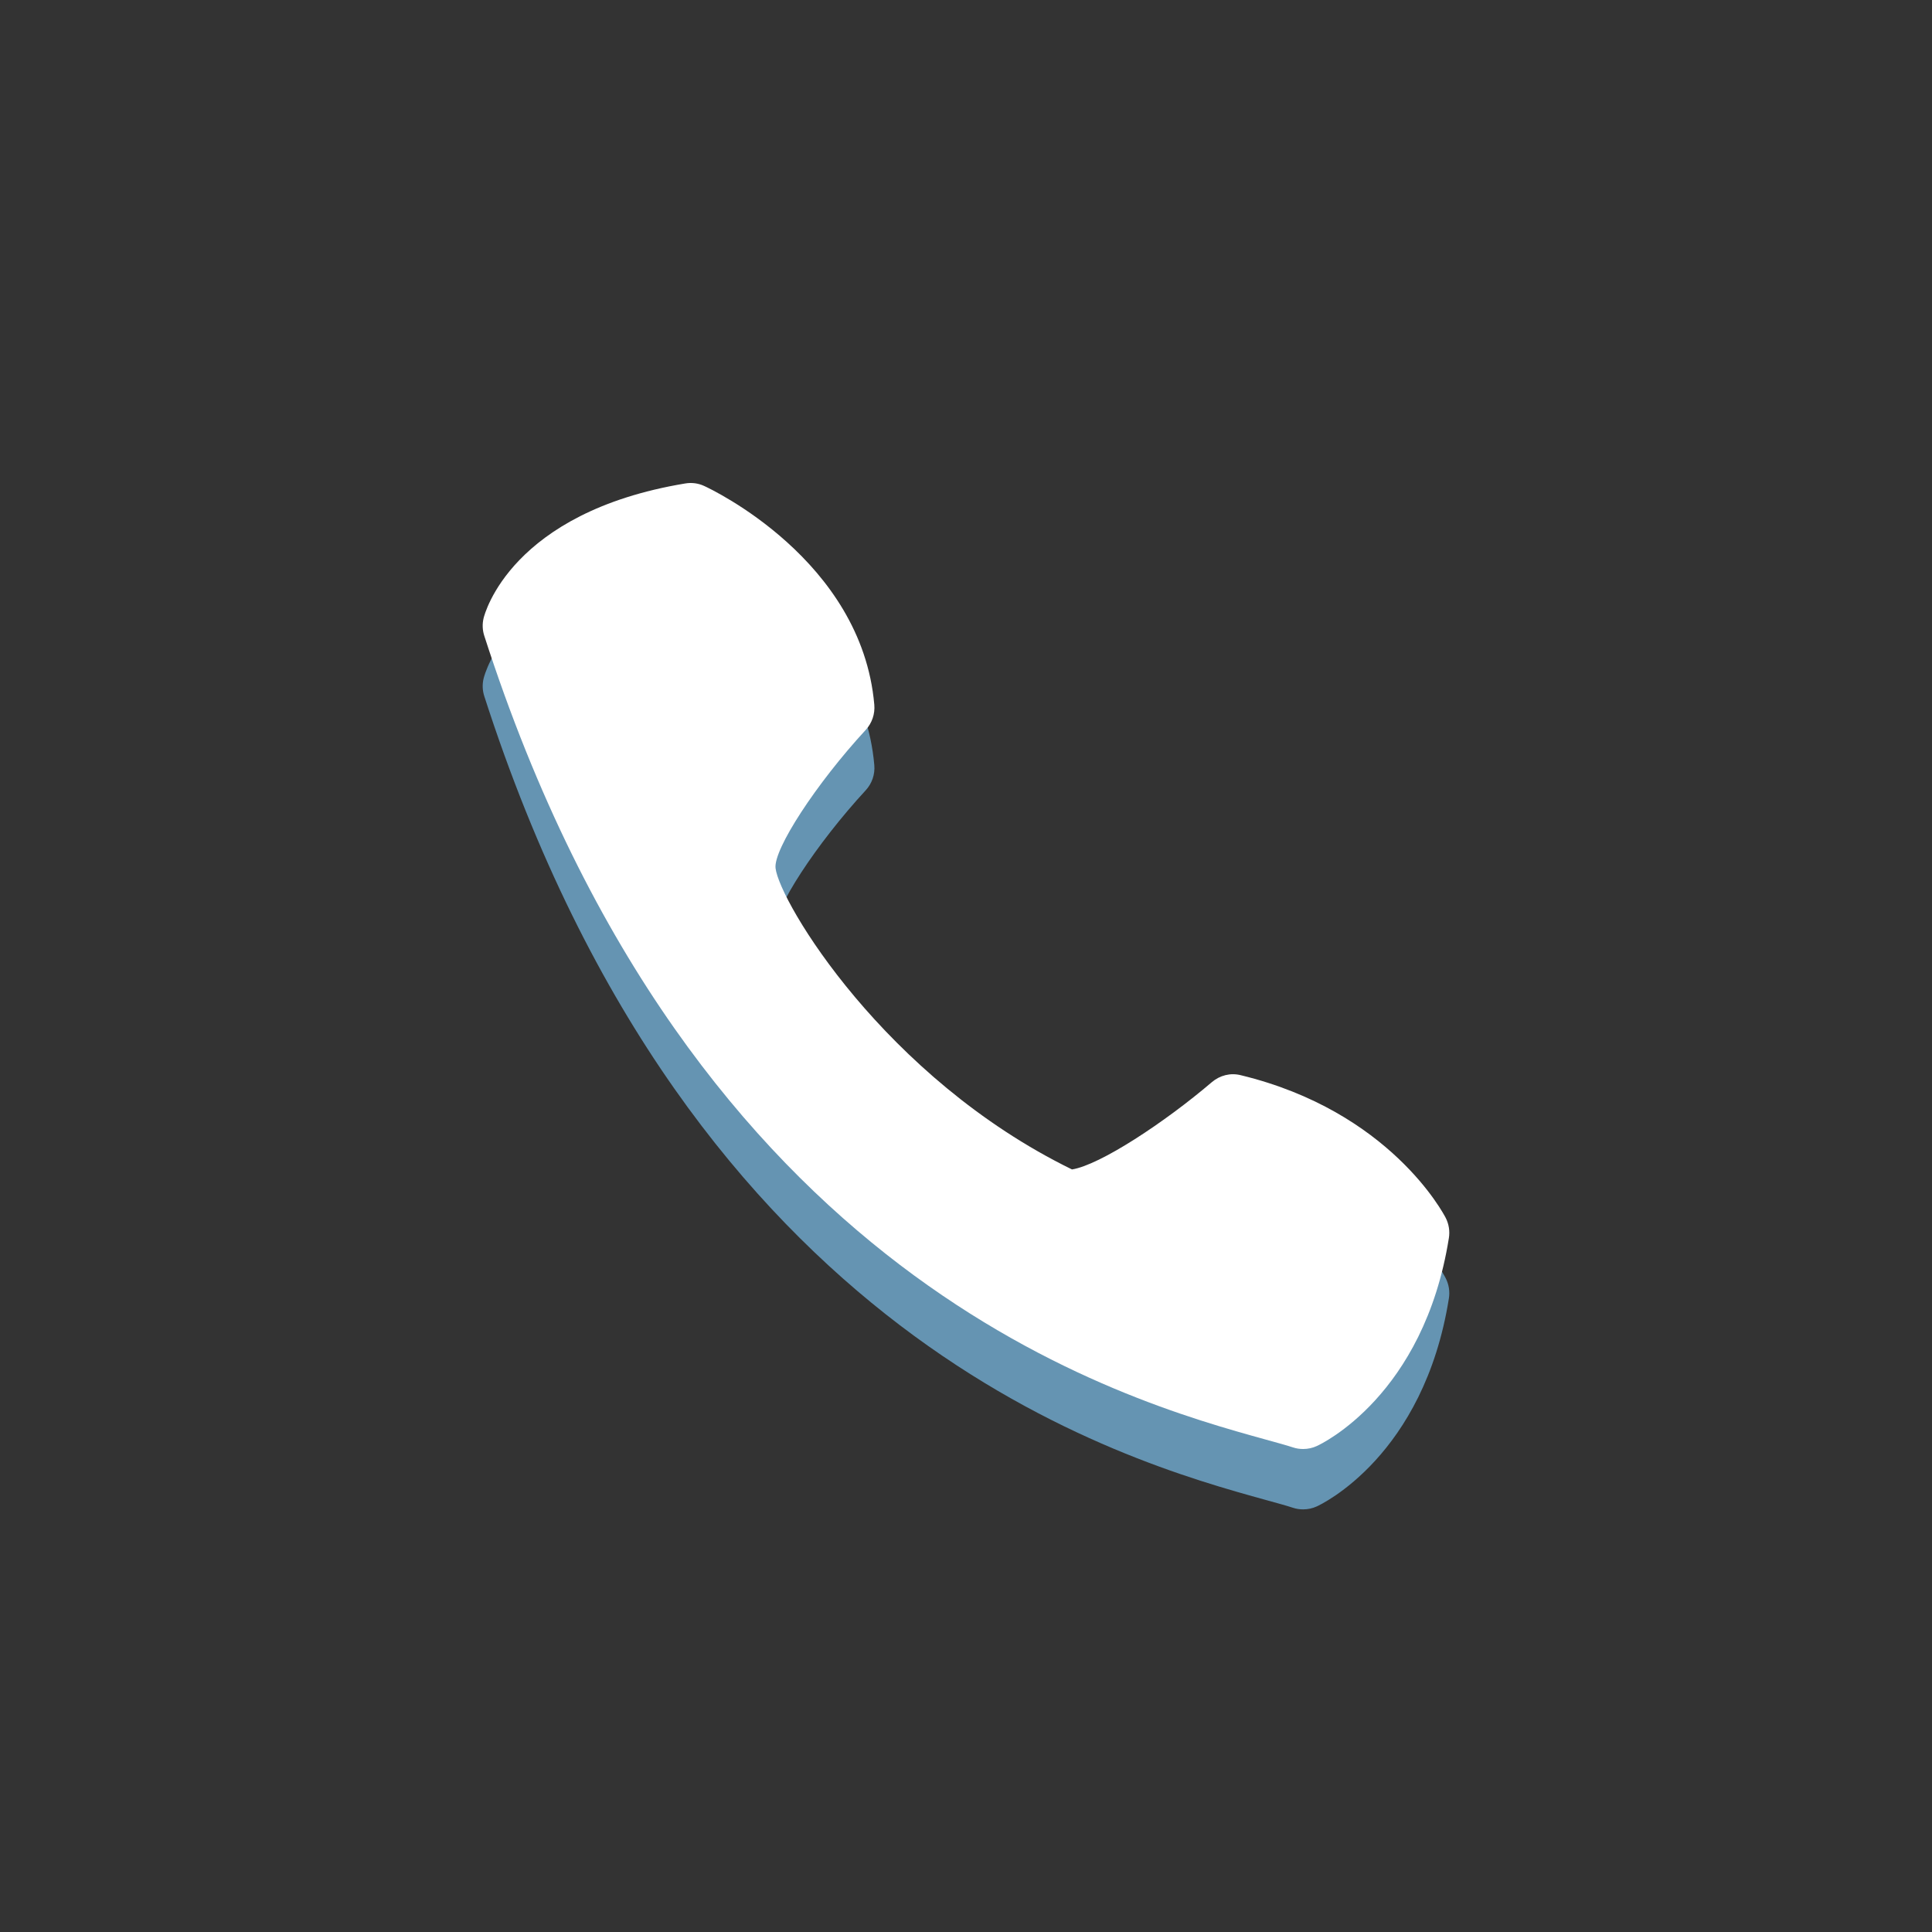
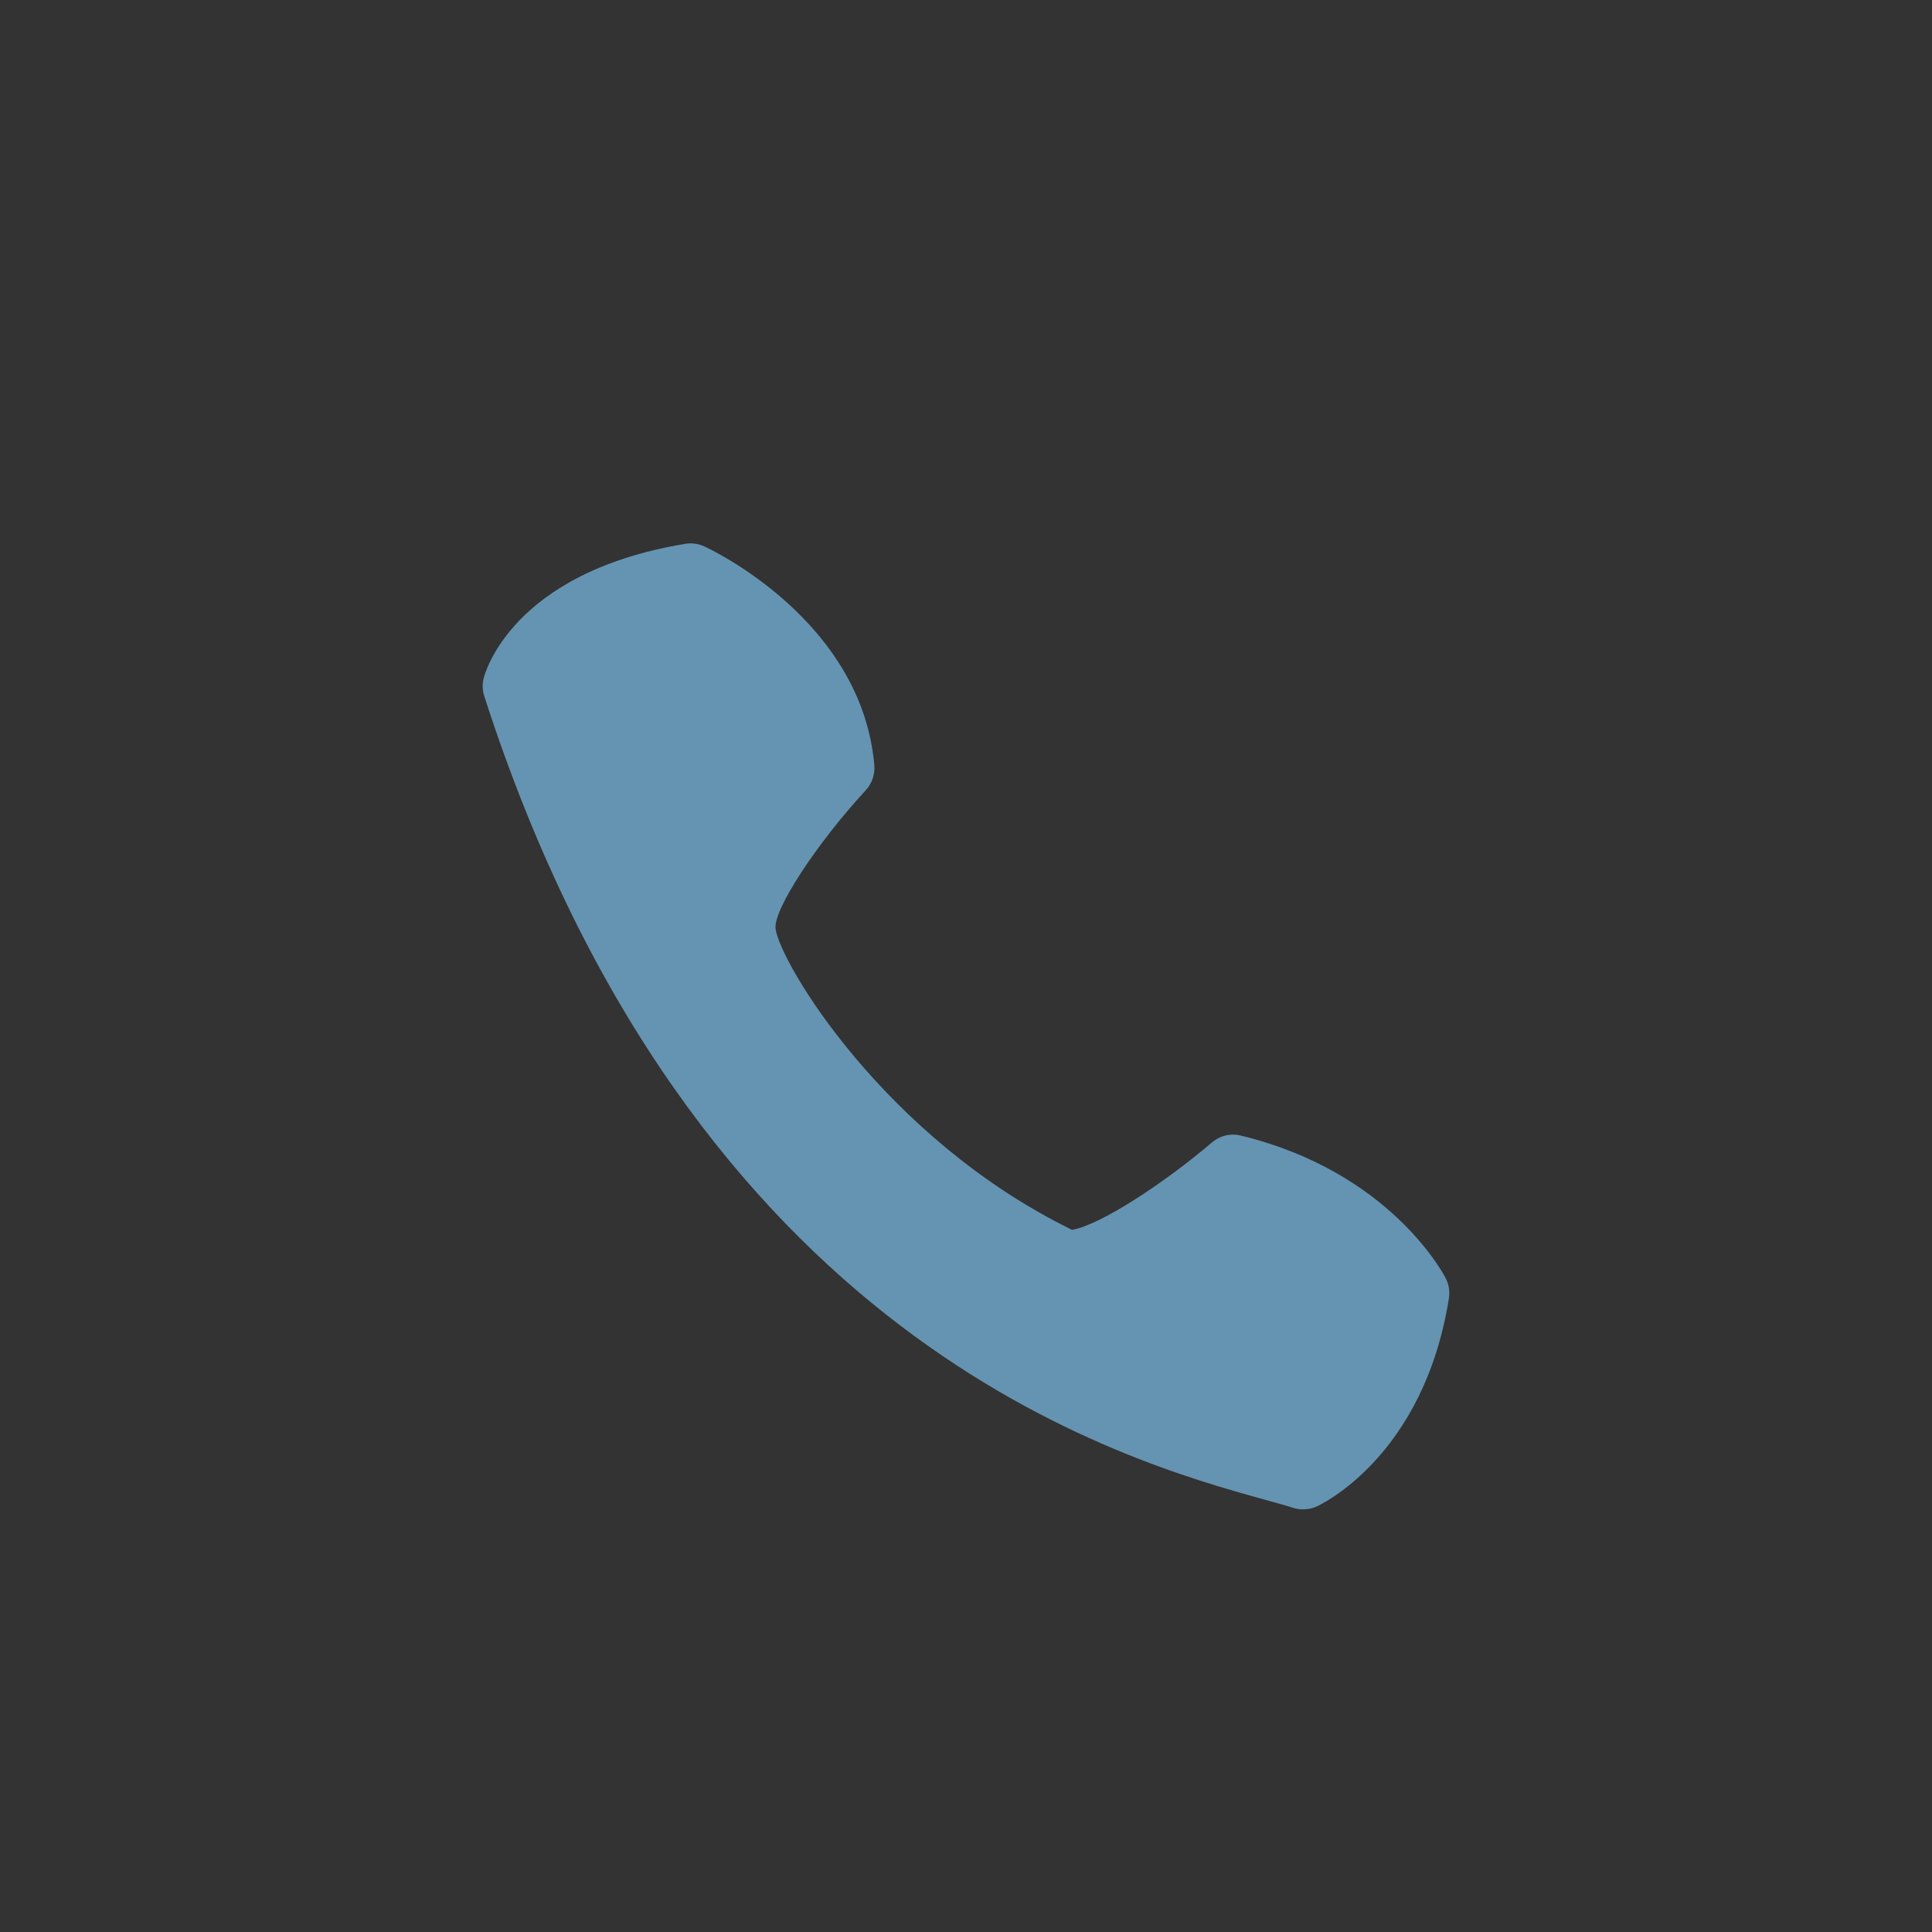
<svg xmlns="http://www.w3.org/2000/svg" xmlns:ns1="http://www.inkscape.org/namespaces/inkscape" version="1.1" id="svg2" x="0px" y="0px" width="80px" height="80px" viewBox="0 0 80 80" enable-background="new 0 0 80 80" xml:space="preserve">
  <rect x="0" y="0" width="80" height="80" fill="#333333" stroke="none" />
  <g id="g10" transform="matrix(1.25,0,0,-1.25,0,80)">
    <g id="g12" transform="scale(0.1,0.1)">
-       <path id="path14" ns1:connector-curvature="0" fill="#FF7F0E" fill-opacity="0" d="M640,320C640,143.266,496.734,0,320,0    C143.27,0,0,143.266,0,320c0,176.73,143.27,320,320,320C496.734,640,640,496.73,640,320" />
      <path id="path16" ns1:connector-curvature="0" fill="#6594B2" d="M431.695,140c-1.133,0-2.273,0.156-3.359,0.523    c-2.273,0.742-5.258,1.555-8.883,2.555c-47.047,13.023-190.164,52.625-259.027,266.293c-0.613,1.898-0.699,3.93-0.219,5.895    c0.348,1.395,9.031,35,66.77,44.578c0.605,0.105,1.219,0.156,1.832,0.156c1.547,0,3.094-0.336,4.516-1.008    c2.117-0.961,52.129-24.484,56.297-72.422c0.285-3.055-0.762-6.109-2.836-8.355c-16.387-17.766-30.637-39.605-29.871-45.824    c1.309-11.062,36.023-69.391,98.195-99.781c9.266,1.453,30.766,15.625,46.32,28.906c1.984,1.688,4.445,2.633,7.008,2.633    c0.875,0,1.758-0.117,2.641-0.336c49.312-11.961,67.094-45.805,67.836-47.25c1.047-2.047,1.414-4.406,1.047-6.672    c-8.312-52.234-42.305-68.25-43.75-68.906C434.797,140.328,433.242,140,431.695,140" />
-       <path id="path18" ns1:connector-curvature="0" fill="#FFFFFF" d="M289.621,406.57c-4.168,47.938-54.18,71.461-56.297,72.422    c-1.984,0.938-4.211,1.223-6.348,0.852c-57.738-9.578-66.422-43.184-66.77-44.578c-0.48-1.965-0.395-3.996,0.219-5.895    c68.863-213.668,211.98-253.262,259.027-266.293c3.625-1,6.609-1.812,8.883-2.555c1.086-0.367,2.227-0.523,3.359-0.523    c1.547,0,3.102,0.328,4.516,0.984c1.445,0.656,35.438,16.672,43.75,68.906c0.367,2.266,0,4.625-1.047,6.672    c-0.742,1.445-18.523,35.289-67.836,47.25c-3.453,0.891-6.984-0.031-9.648-2.297c-15.555-13.281-37.055-27.453-46.32-28.906    c-62.172,30.391-96.887,88.719-98.195,99.781c-0.762,6.219,13.484,28.059,29.871,45.824    C288.859,400.461,289.906,403.516,289.621,406.57" />
    </g>
  </g>
</svg>